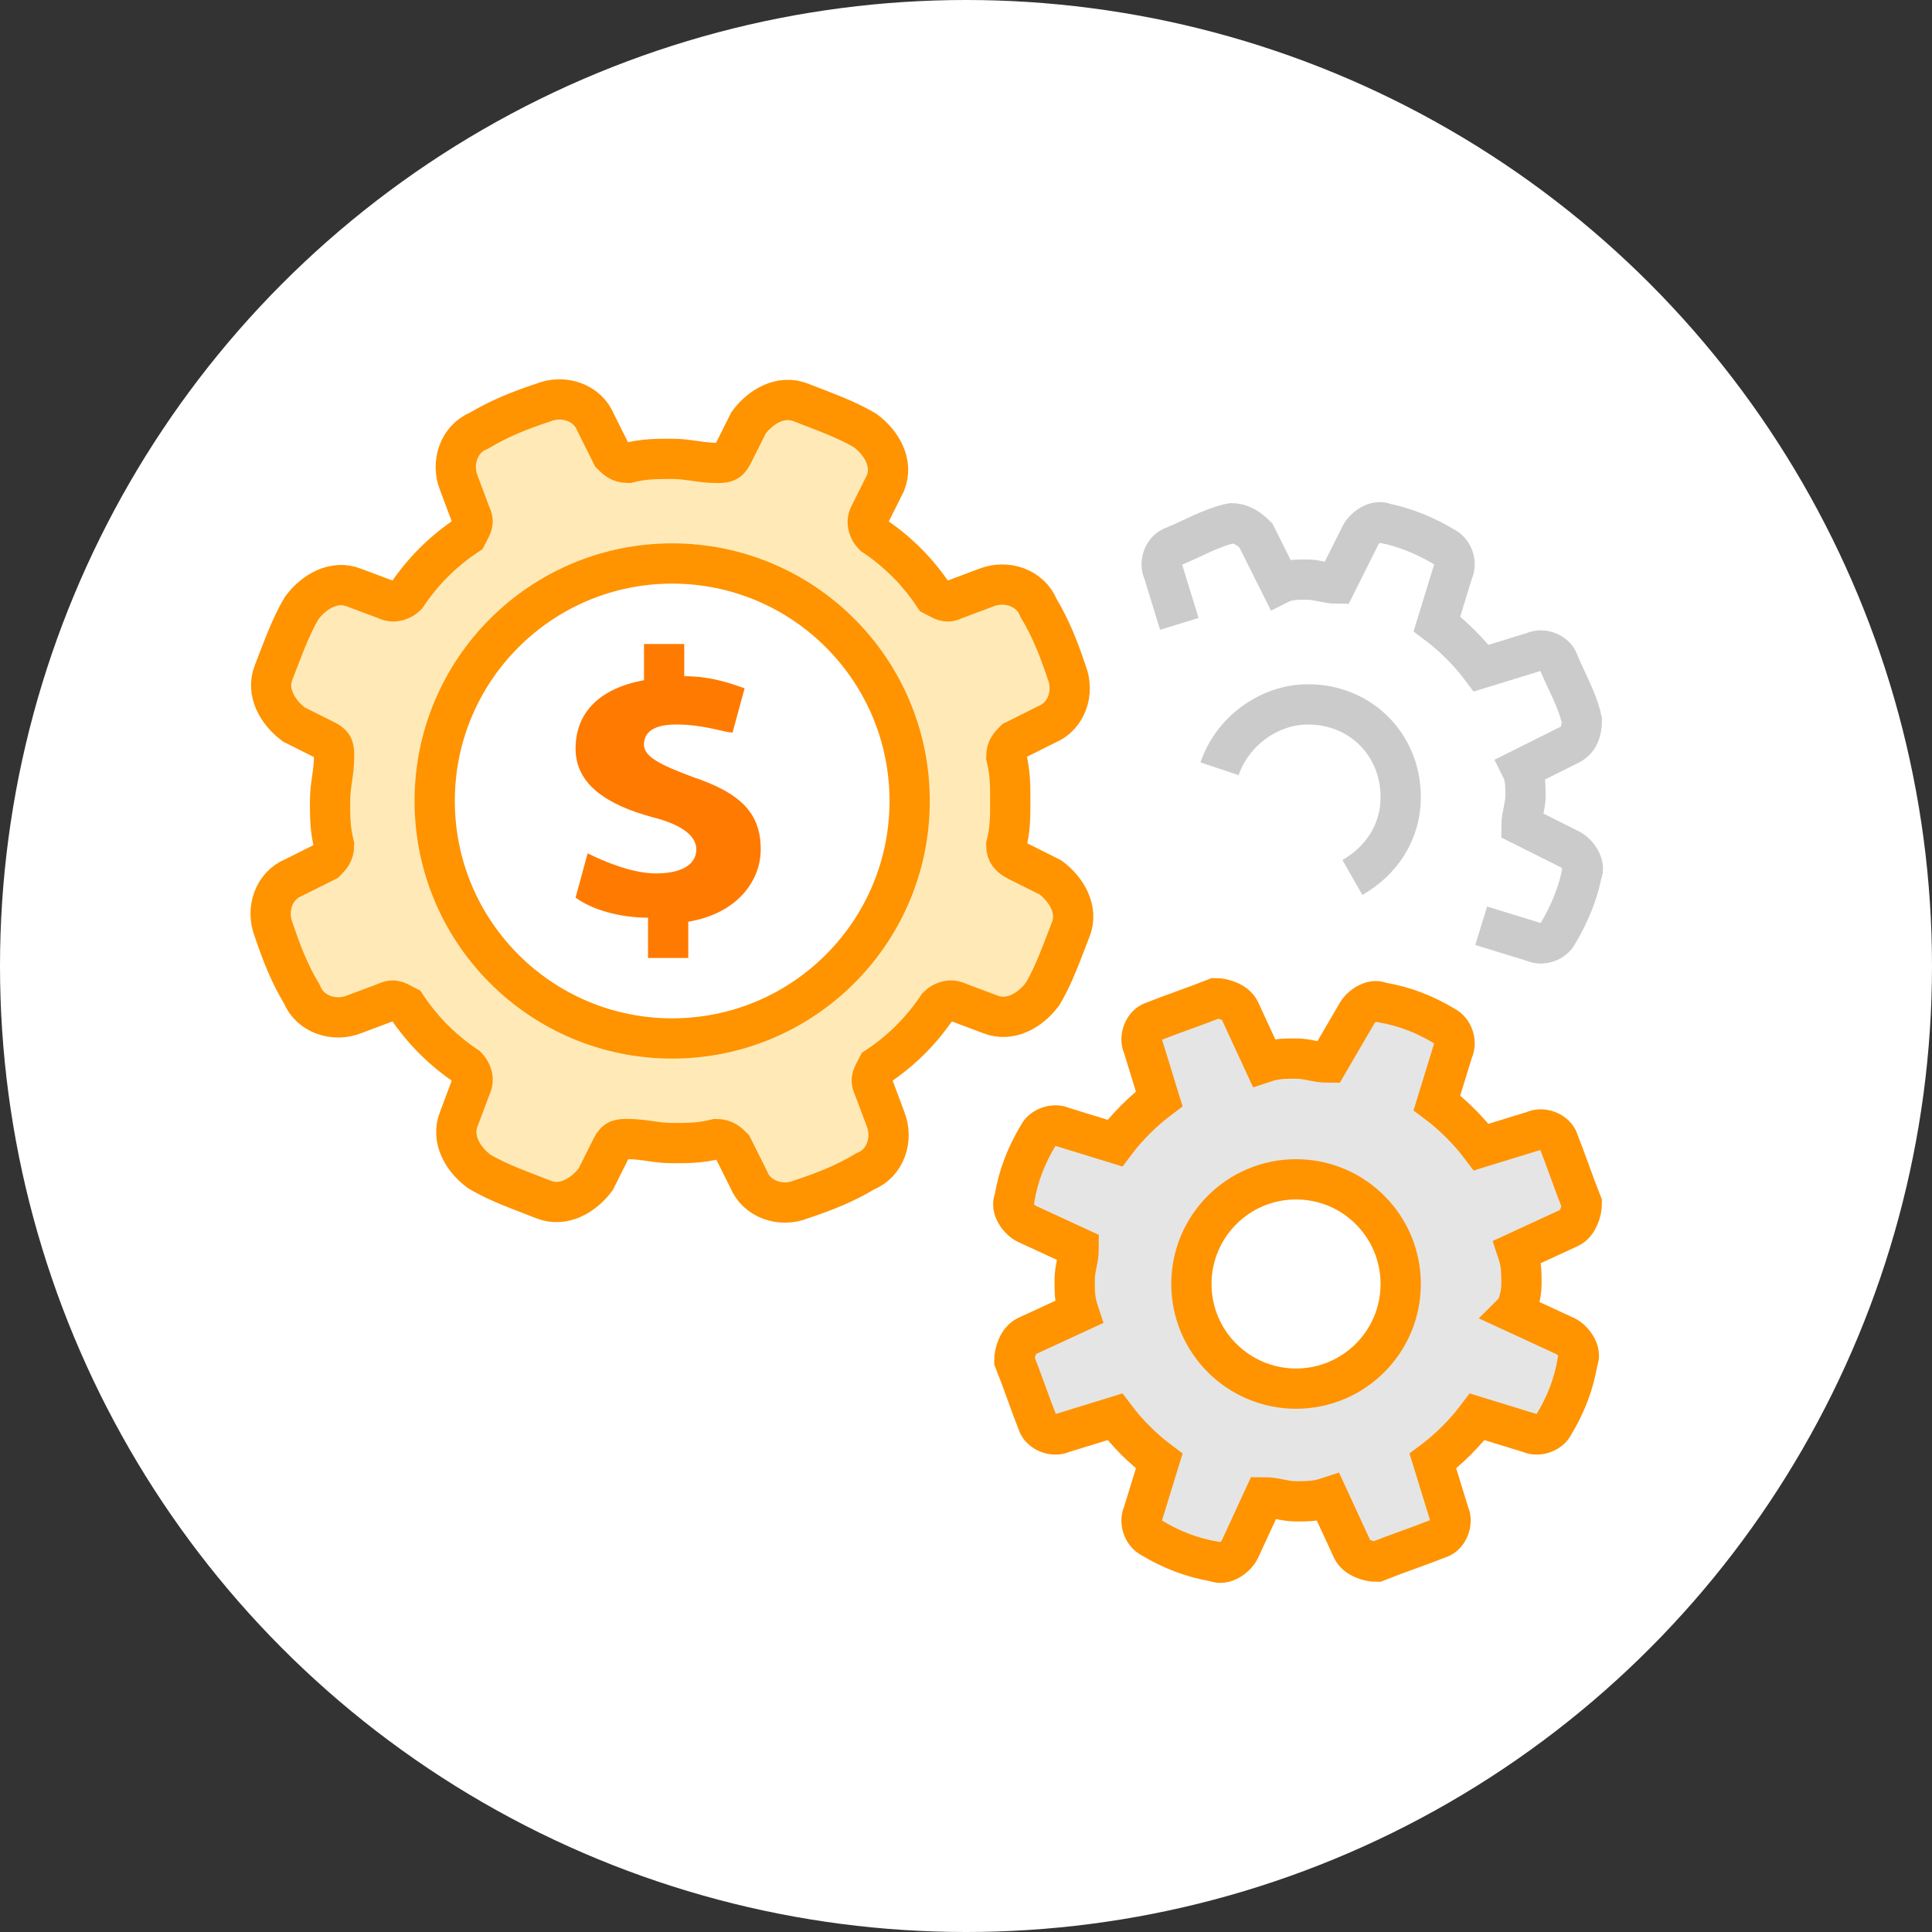
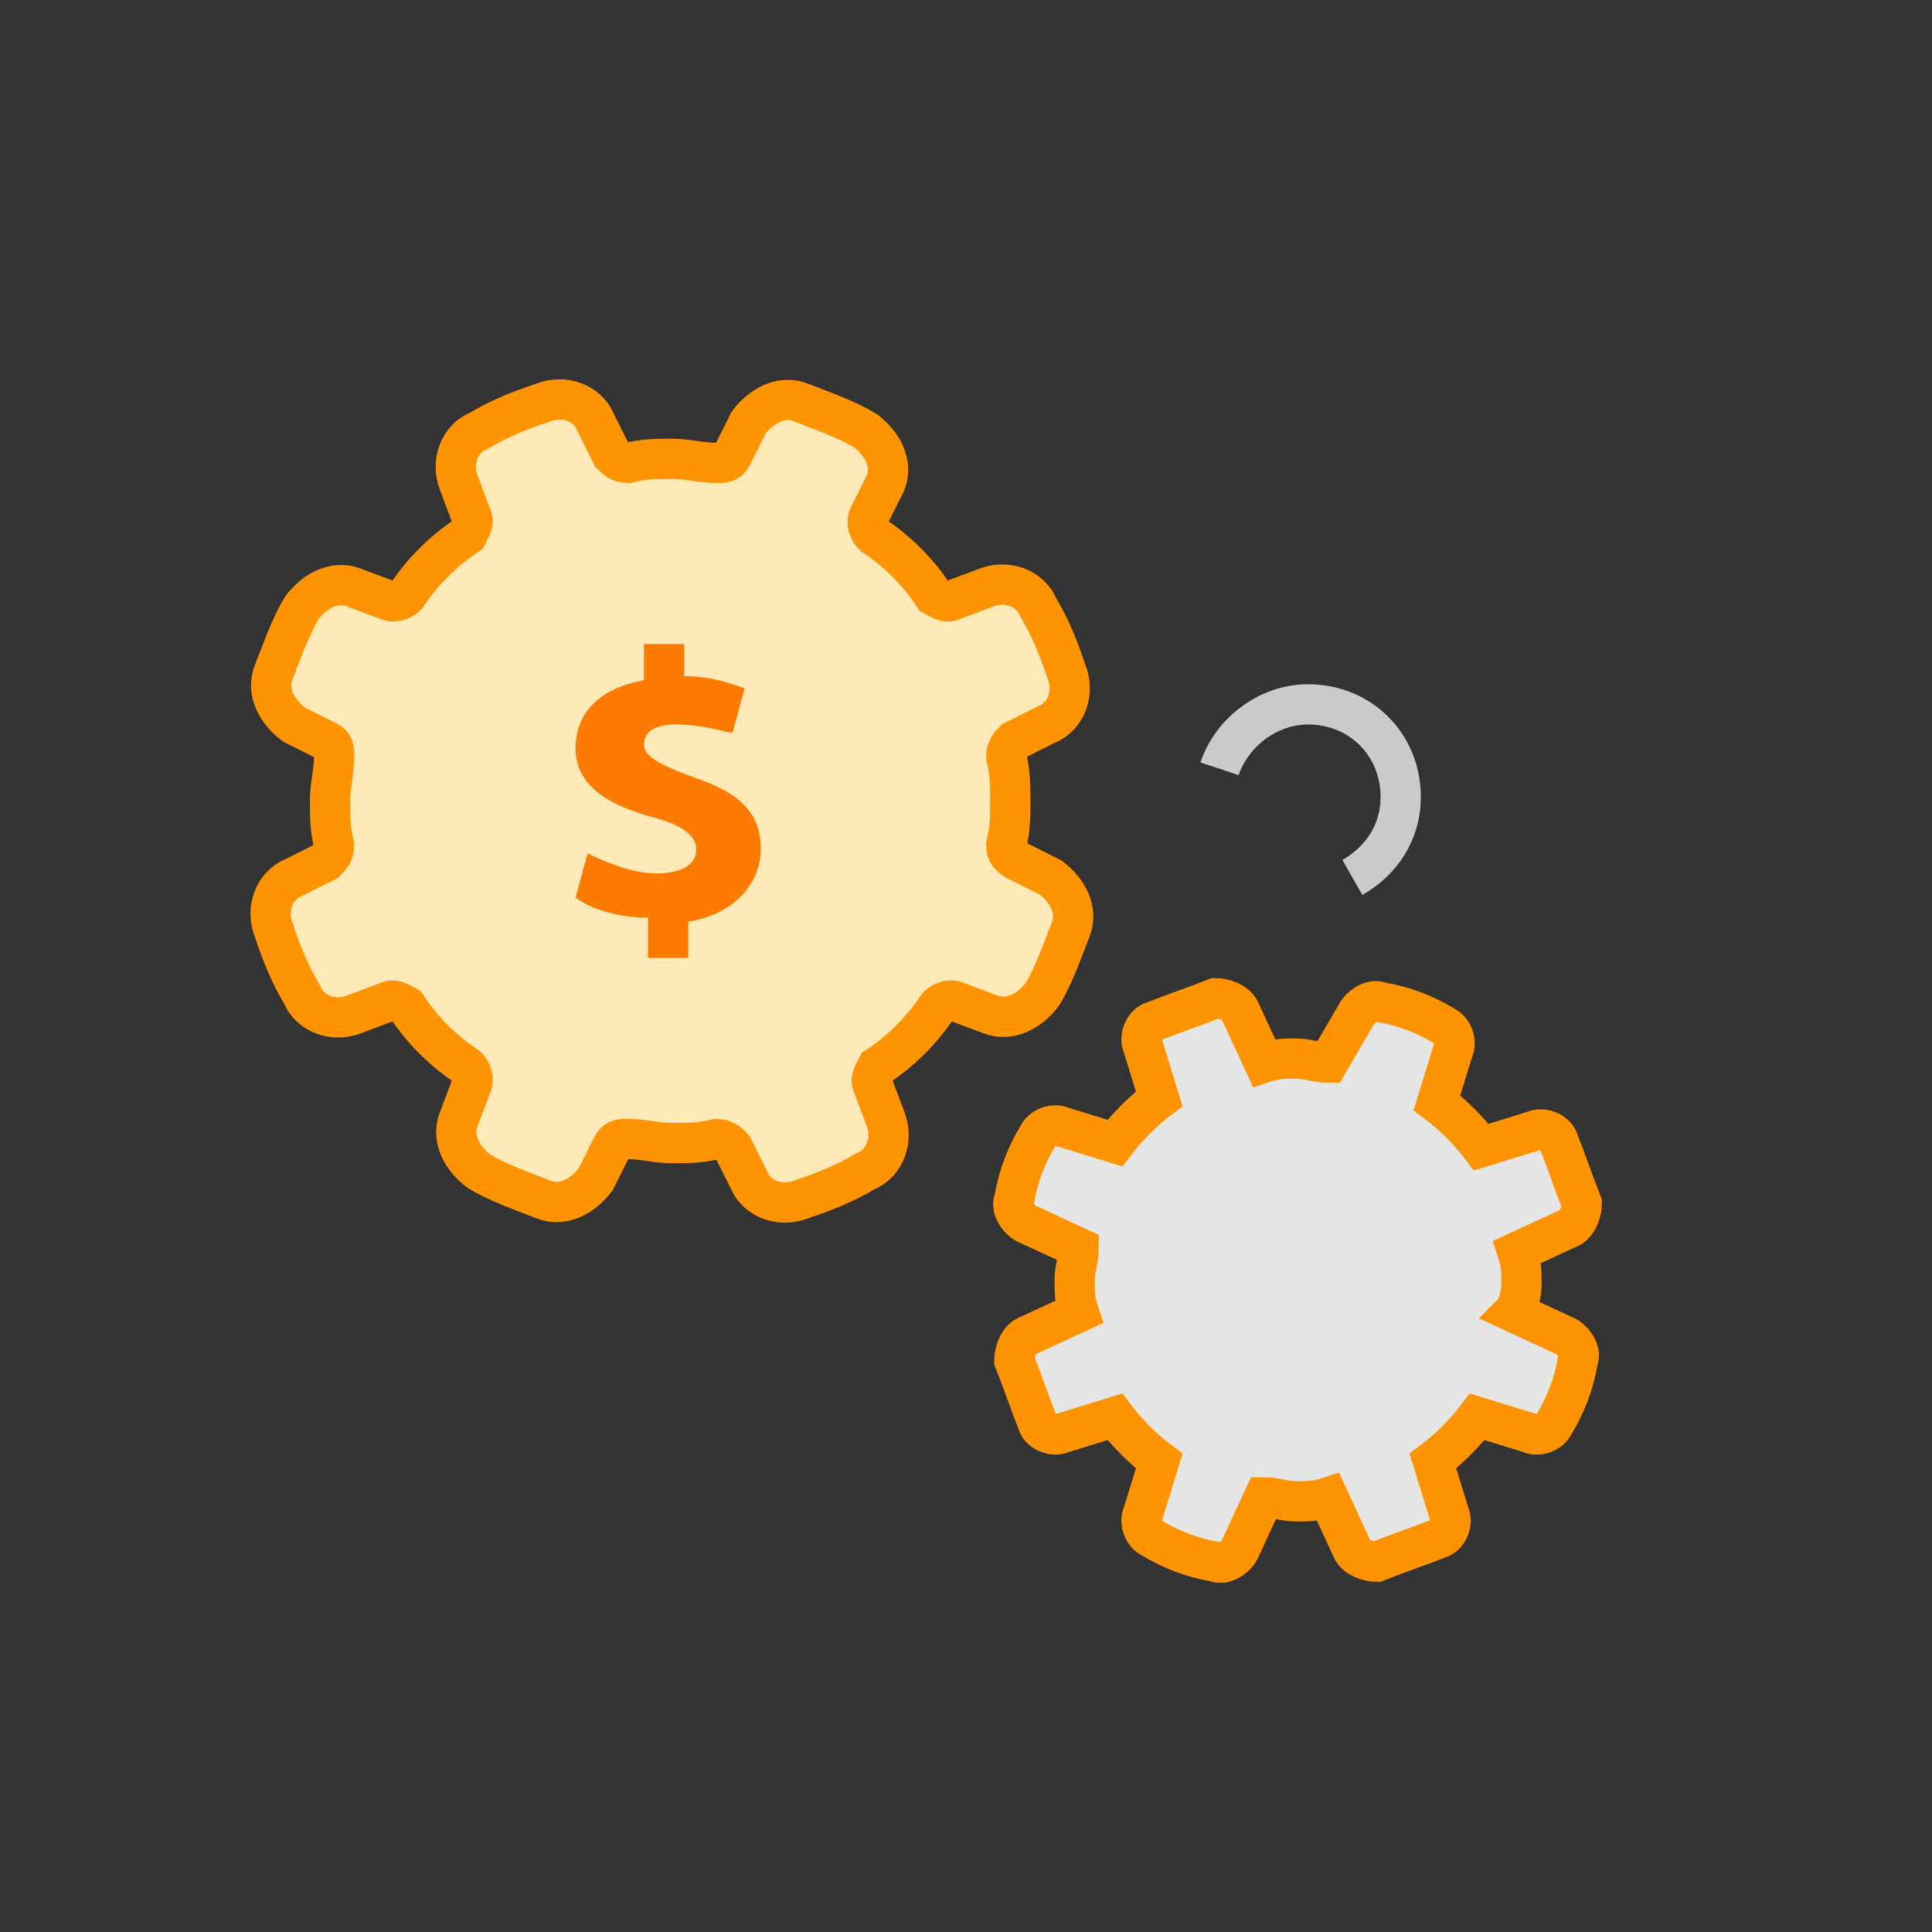
<svg xmlns="http://www.w3.org/2000/svg" version="1.1" id="圖層_1" x="0px" y="0px" viewBox="0 0 48 48" style="enable-background:new 0 0 48 48;" xml:space="preserve">
  <rect x="0" y="0" width="48" height="48" fill="#333333" stroke="none" />
  <style type="text/css">
	.st0{fill:#FFFFFF;}
	.st1{fill:none;stroke:#CBCBCB;stroke-miterlimit:10;}
	.st2{fill:#E5E5E5;stroke:#FF9300;stroke-miterlimit:10;}
	.st3{fill:#FFEAB7;stroke:#FF9300;stroke-miterlimit:10;}
	.st4{fill:#FFFFFF;stroke:#FF9300;stroke-miterlimit:10;}
	.st5{fill:#FF7A00;}
</style>
-   <circle class="st0" cx="24" cy="24" r="24" />
  <desc>Created with Sketch.</desc>
  <path class="st1" d="M30.3,19.1c0.3-0.9,1.2-1.6,2.2-1.6c1.3,0,2.3,1,2.3,2.3c0,0.9-0.5,1.6-1.2,2" />
-   <path class="st1" d="M36.8,23l1.3,0.4c0.2,0.1,0.5,0,0.6-0.2c0.3-0.5,0.5-1,0.6-1.5c0.1-0.2-0.1-0.5-0.3-0.6l-1.2-0.6  c0-0.2,0.1-0.5,0.1-0.7c0-0.3,0-0.5-0.1-0.7l1.2-0.6c0.2-0.1,0.3-0.3,0.3-0.6c-0.1-0.5-0.4-1-0.6-1.5c-0.1-0.2-0.4-0.3-0.6-0.2  l-1.3,0.4c-0.3-0.4-0.7-0.8-1.1-1.1l0.4-1.3c0.1-0.2,0-0.5-0.2-0.6c-0.5-0.3-1-0.5-1.5-0.6c-0.2-0.1-0.5,0.1-0.6,0.3l-0.6,1.2  c-0.2,0-0.5-0.1-0.7-0.1c-0.3,0-0.5,0-0.7,0.1l-0.6-1.2C31,13.1,30.8,13,30.6,13c-0.5,0.1-1,0.4-1.5,0.6c-0.2,0.1-0.3,0.4-0.2,0.6  l0.4,1.3" />
  <path class="st2" d="M37.8,31.9c0-0.3,0-0.5-0.1-0.8l1.3-0.6c0.2-0.1,0.3-0.4,0.3-0.6c-0.2-0.5-0.4-1.1-0.6-1.6  c-0.1-0.2-0.4-0.3-0.6-0.2l-1.3,0.4c-0.3-0.4-0.7-0.8-1.1-1.1l0.4-1.3c0.1-0.2,0-0.5-0.2-0.6c-0.5-0.3-1-0.5-1.6-0.6  c-0.2-0.1-0.5,0.1-0.6,0.3L33,26.4c-0.3,0-0.5-0.1-0.8-0.1c-0.3,0-0.5,0-0.8,0.1l-0.6-1.3c-0.1-0.2-0.4-0.3-0.6-0.3  c-0.5,0.2-1.1,0.4-1.6,0.6c-0.2,0.1-0.3,0.4-0.2,0.6l0.4,1.3c-0.4,0.3-0.8,0.7-1.1,1.1l-1.3-0.4c-0.2-0.1-0.5,0-0.6,0.2  c-0.3,0.5-0.5,1-0.6,1.6c-0.1,0.2,0.1,0.5,0.3,0.6l1.3,0.6c0,0.3-0.1,0.5-0.1,0.8c0,0.3,0,0.5,0.1,0.8l-1.3,0.6  c-0.2,0.1-0.3,0.4-0.3,0.6c0.2,0.5,0.4,1.1,0.6,1.6c0.1,0.2,0.4,0.3,0.6,0.2l1.3-0.4c0.3,0.4,0.7,0.8,1.1,1.1l-0.4,1.3  c-0.1,0.2,0,0.5,0.2,0.6c0.5,0.3,1,0.5,1.6,0.6c0.2,0.1,0.5-0.1,0.6-0.3l0.6-1.3c0.3,0,0.5,0.1,0.8,0.1c0.3,0,0.5,0,0.8-0.1l0.6,1.3  c0.1,0.2,0.4,0.3,0.6,0.3c0.5-0.2,1.1-0.4,1.6-0.6c0.2-0.1,0.3-0.4,0.2-0.6l-0.4-1.3c0.4-0.3,0.8-0.7,1.1-1.1l1.3,0.4  c0.2,0.1,0.5,0,0.6-0.2c0.3-0.5,0.5-1,0.6-1.6c0.1-0.2-0.1-0.5-0.3-0.6l-1.3-0.6C37.7,32.5,37.8,32.2,37.8,31.9z" />
  <path class="st3" d="M25.1,19.9c0-0.4,0-0.7-0.1-1.1c0-0.2,0.1-0.3,0.2-0.4L26,18c0.5-0.2,0.7-0.8,0.5-1.3c-0.2-0.6-0.4-1.1-0.7-1.6  c-0.2-0.5-0.8-0.7-1.3-0.5l-0.8,0.3c-0.2,0.1-0.3,0-0.5-0.1c-0.4-0.6-0.9-1.1-1.5-1.5c-0.1-0.1-0.2-0.3-0.1-0.5L22,12  c0.2-0.5-0.1-1-0.5-1.3c-0.5-0.3-1.1-0.5-1.6-0.7c-0.5-0.2-1,0.1-1.3,0.5l-0.4,0.8c-0.1,0.2-0.2,0.2-0.4,0.2c-0.4,0-0.7-0.1-1.1-0.1  c-0.4,0-0.7,0-1.1,0.1c-0.2,0-0.3-0.1-0.4-0.2l-0.4-0.8c-0.2-0.5-0.8-0.7-1.3-0.5c-0.6,0.2-1.1,0.4-1.6,0.7  c-0.5,0.2-0.7,0.8-0.5,1.3l0.3,0.8c0.1,0.2,0,0.3-0.1,0.5c-0.6,0.4-1.1,0.9-1.5,1.5c-0.1,0.1-0.3,0.2-0.5,0.1l-0.8-0.3  c-0.5-0.2-1,0.1-1.3,0.5c-0.3,0.5-0.5,1.1-0.7,1.6c-0.2,0.5,0.1,1,0.5,1.3l0.8,0.4c0.2,0.1,0.2,0.2,0.2,0.4c0,0.4-0.1,0.7-0.1,1.1  c0,0.4,0,0.7,0.1,1.1c0,0.2-0.1,0.3-0.2,0.4l-0.8,0.4c-0.5,0.2-0.7,0.8-0.5,1.3c0.2,0.6,0.4,1.1,0.7,1.6c0.2,0.5,0.8,0.7,1.3,0.5  l0.8-0.3c0.2-0.1,0.3,0,0.5,0.1c0.4,0.6,0.9,1.1,1.5,1.5c0.1,0.1,0.2,0.3,0.1,0.5l-0.3,0.8c-0.2,0.5,0.1,1,0.5,1.3  c0.5,0.3,1.1,0.5,1.6,0.7c0.5,0.2,1-0.1,1.3-0.5l0.4-0.8c0.1-0.2,0.2-0.2,0.4-0.2c0.4,0,0.7,0.1,1.1,0.1c0.4,0,0.7,0,1.1-0.1  c0.2,0,0.3,0.1,0.4,0.2l0.4,0.8c0.2,0.5,0.8,0.7,1.3,0.5c0.6-0.2,1.1-0.4,1.6-0.7c0.5-0.2,0.7-0.8,0.5-1.3L21.7,27  c-0.1-0.2,0-0.3,0.1-0.5c0.6-0.4,1.1-0.9,1.5-1.5c0.1-0.1,0.3-0.2,0.5-0.1l0.8,0.3c0.5,0.2,1-0.1,1.3-0.5c0.3-0.5,0.5-1.1,0.7-1.6  c0.2-0.5-0.1-1-0.5-1.3l-0.8-0.4C25.1,21.3,25,21.2,25,21C25.1,20.6,25.1,20.3,25.1,19.9z" />
-   <circle class="st4" cx="16.7" cy="19.9" r="5.9" />
-   <circle class="st4" cx="32.2" cy="31.9" r="2.6" />
  <g>
    <path class="st5" d="M16.1,23.7v-0.9c-0.7,0-1.4-0.2-1.8-0.5l0.3-1.1c0.4,0.2,1.1,0.5,1.7,0.5c0.6,0,1-0.2,1-0.6   c0-0.3-0.3-0.6-1.1-0.8c-1.1-0.3-1.9-0.8-1.9-1.7c0-0.9,0.6-1.5,1.7-1.7v-0.9h1v0.8c0.7,0,1.2,0.2,1.5,0.3l-0.3,1.1   C18,18.2,17.5,18,16.8,18c-0.7,0-0.8,0.3-0.8,0.5c0,0.3,0.4,0.5,1.2,0.8c1.2,0.4,1.7,0.9,1.7,1.8c0,0.8-0.6,1.6-1.8,1.8v0.9H16.1z" />
  </g>
</svg>